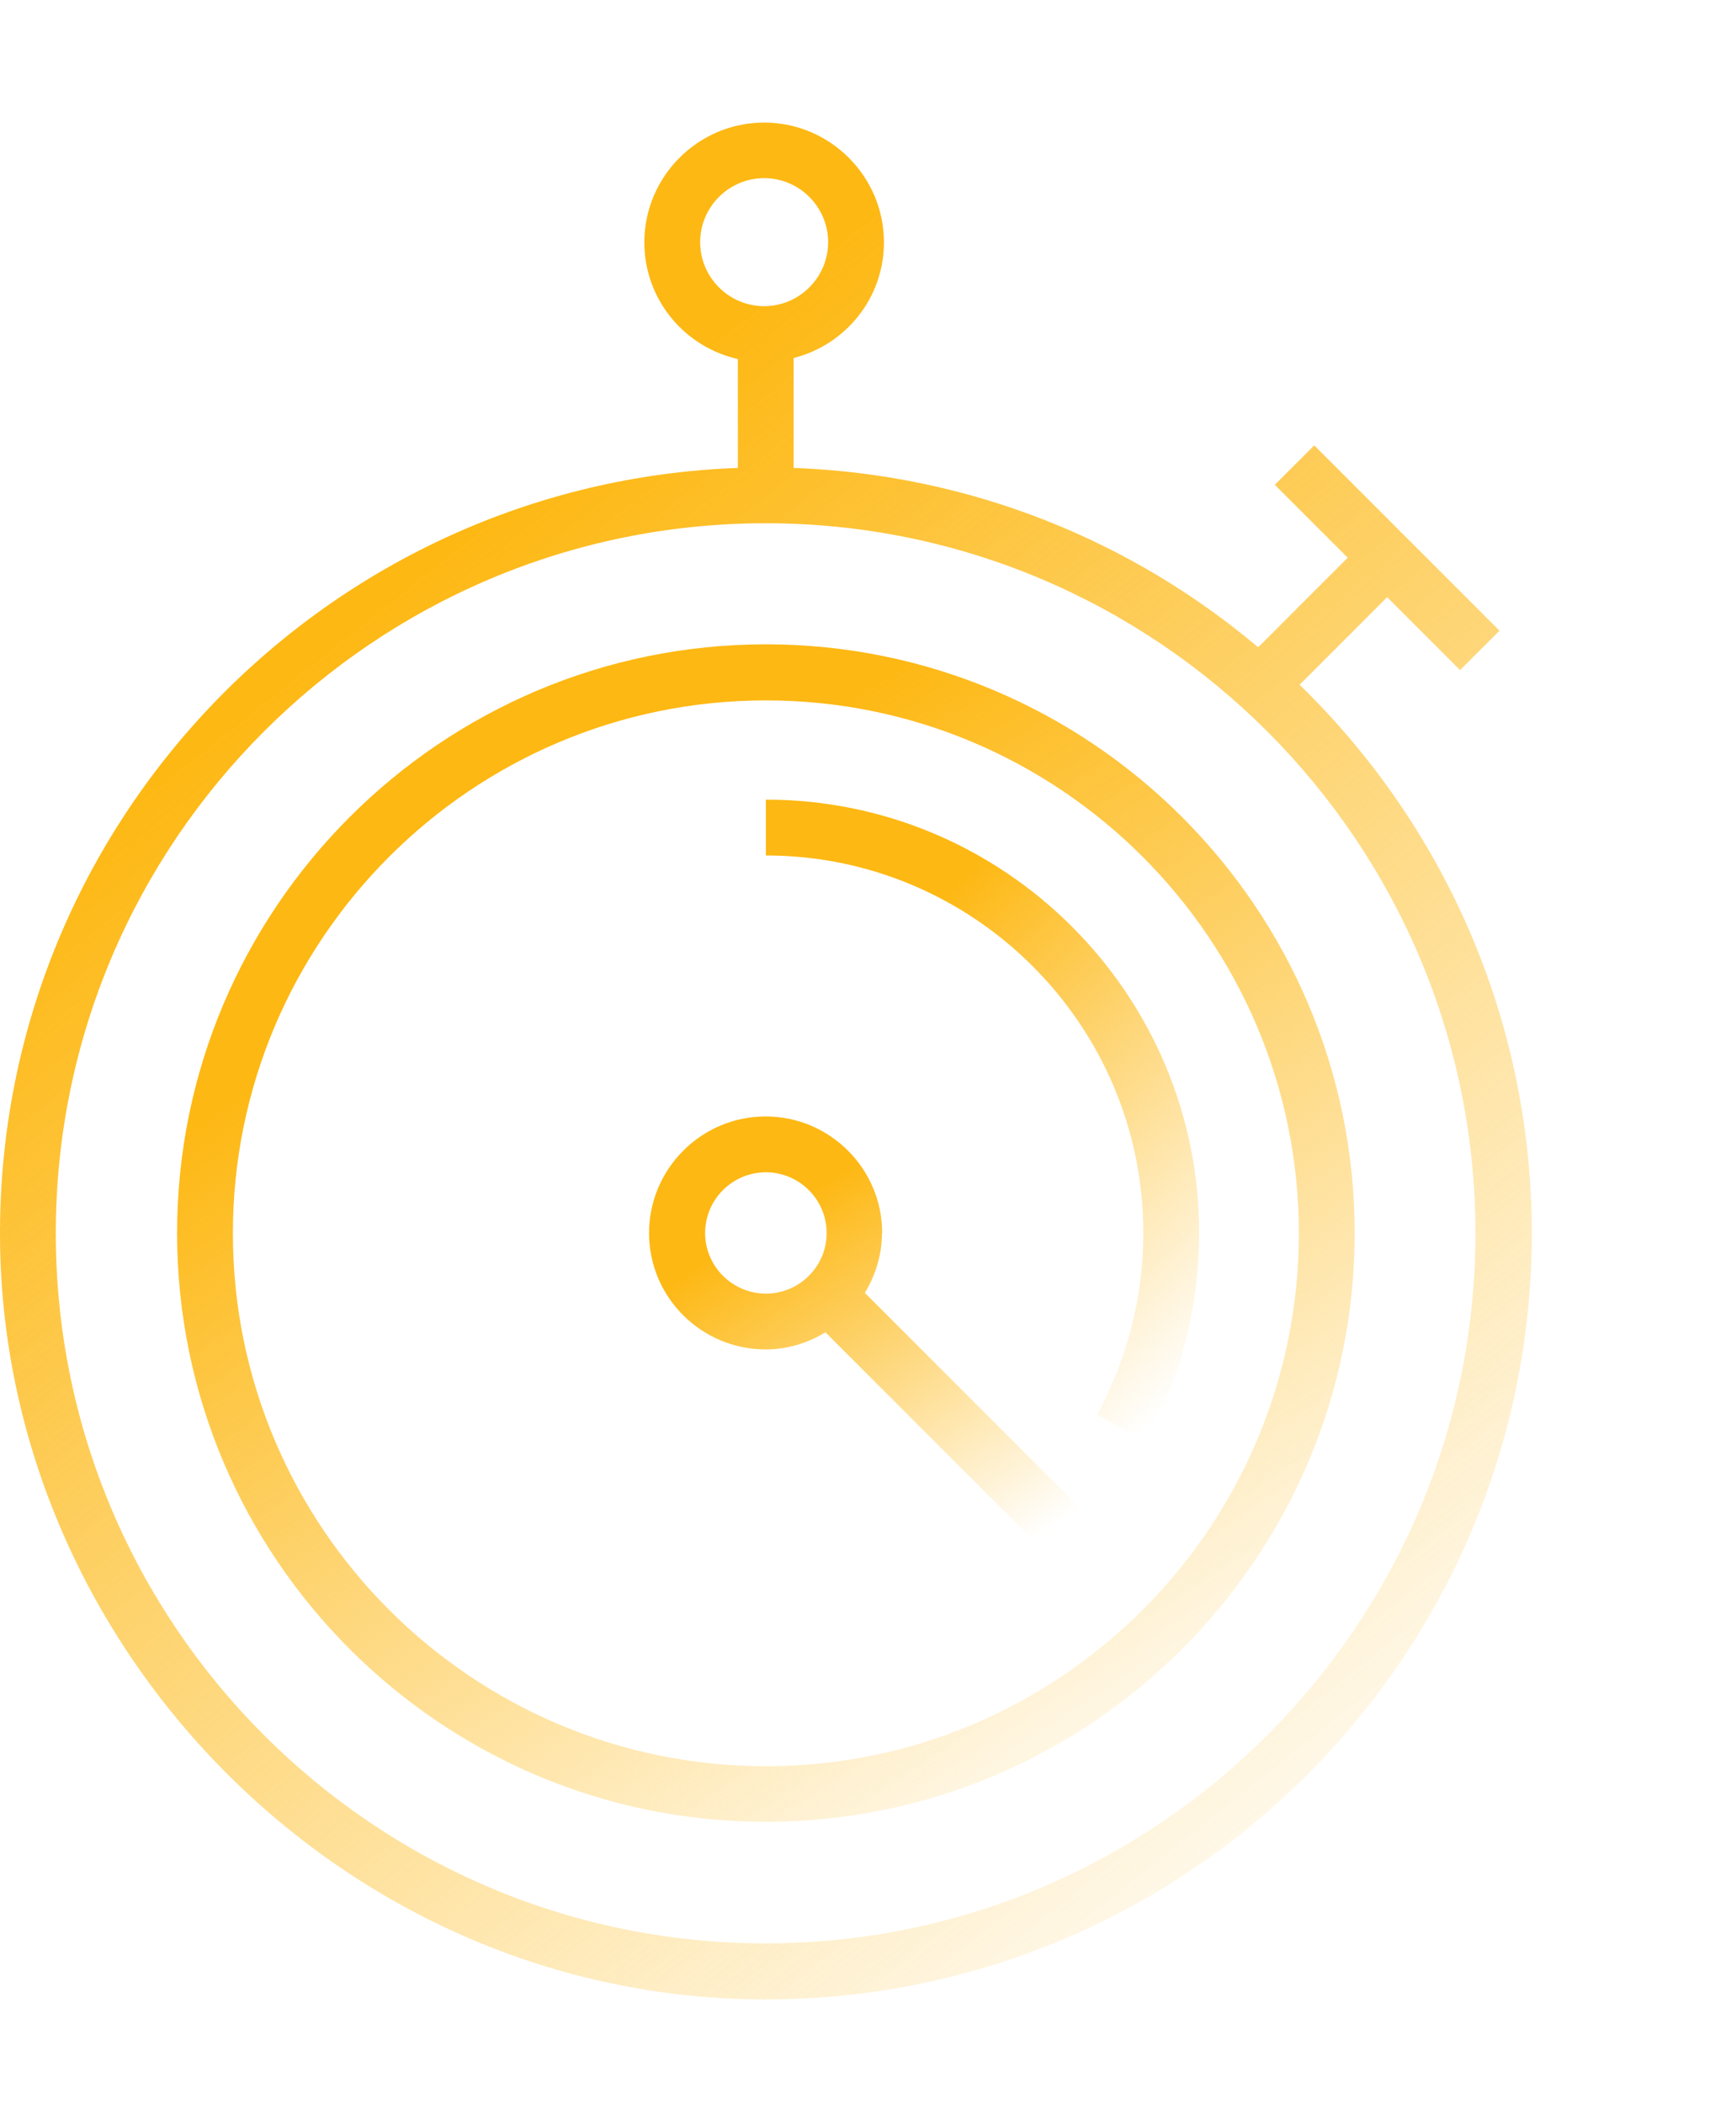
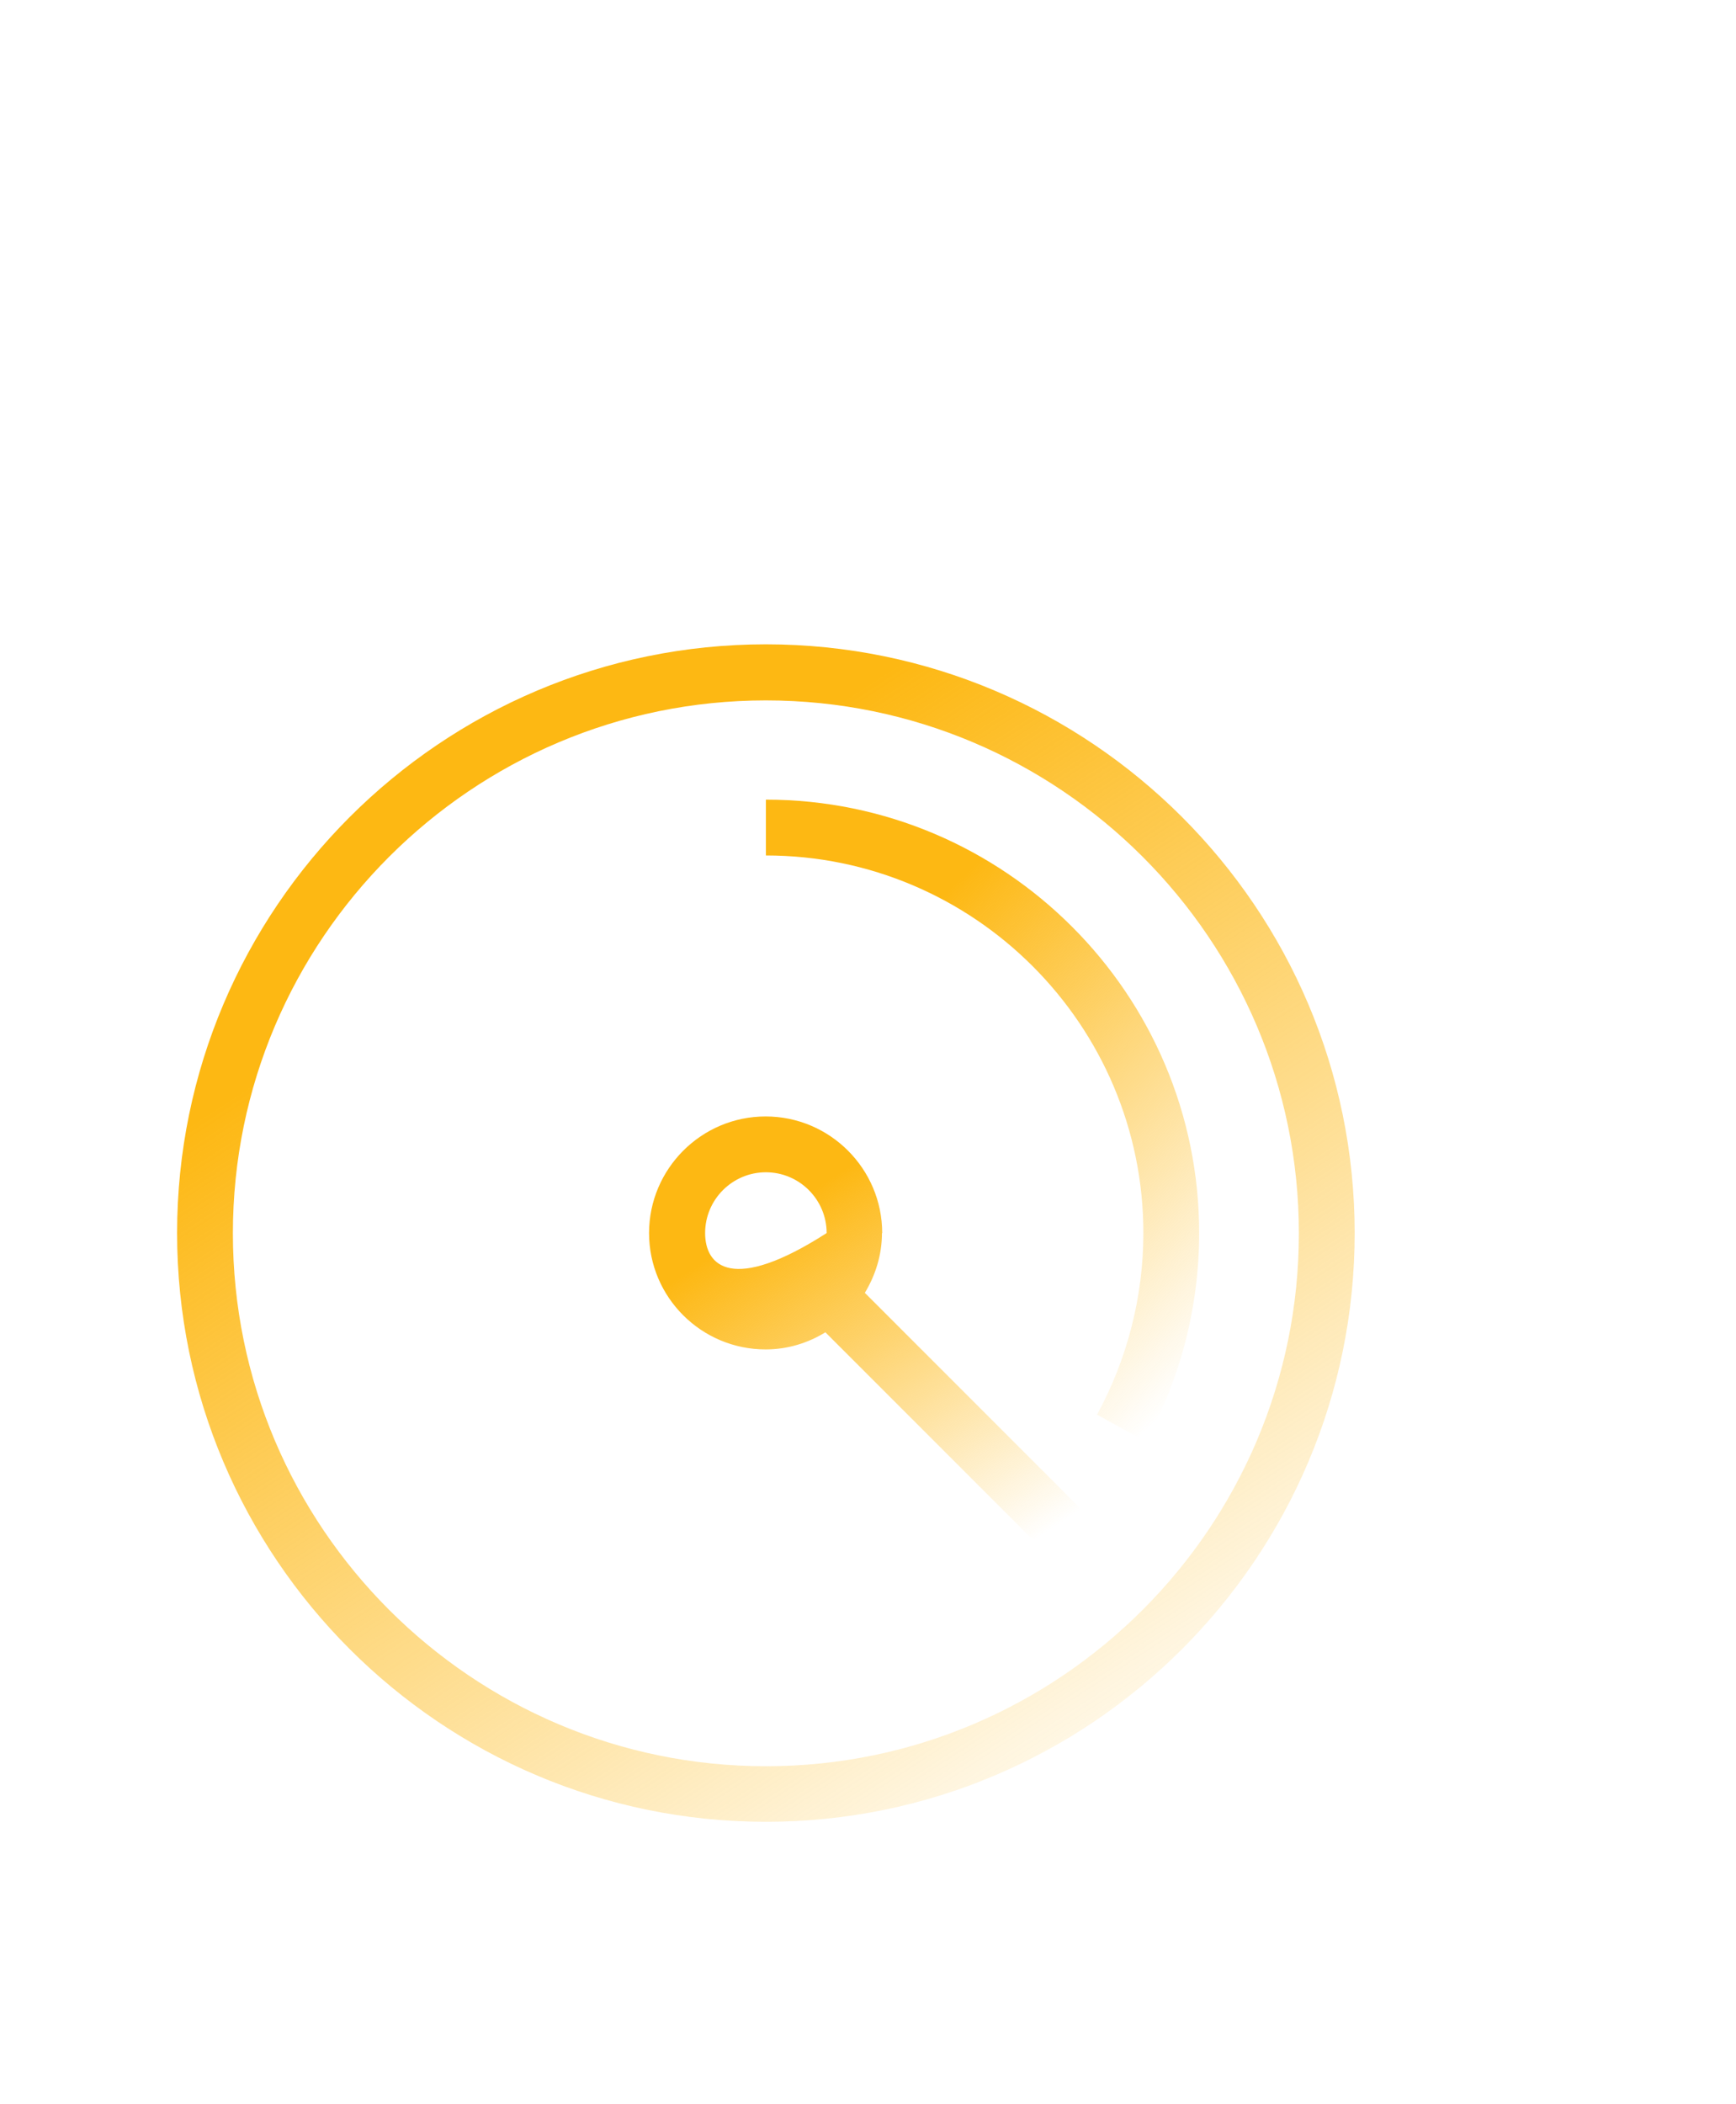
<svg xmlns="http://www.w3.org/2000/svg" width="85" height="103" viewBox="0 0 85 103" fill="none">
-   <path d="M63.633 33.518L67.92 29.231L71.49 32.801L73.421 30.87L64.35 21.799L62.419 23.73L65.989 27.3L61.605 31.684C55.412 26.462 47.507 23.22 38.86 22.904V17.524C41.398 16.881 43.28 14.598 43.28 11.865C43.28 8.635 40.645 6 37.415 6C34.185 6 31.549 8.635 31.549 11.865C31.549 14.659 33.517 16.99 36.128 17.573V22.904C16.09 23.633 0 40.148 0 60.368C0 80.587 16.819 97.868 37.5 97.868C58.181 97.868 75 81.049 75 60.368C75 49.851 70.64 40.343 63.646 33.53L63.633 33.518ZM34.282 11.853C34.282 10.129 35.691 8.72 37.415 8.72C39.139 8.72 40.548 10.129 40.548 11.853C40.548 13.578 39.139 14.986 37.415 14.986C35.691 14.986 34.282 13.578 34.282 11.853V11.853ZM37.488 95.123C18.325 95.123 2.732 79.531 2.732 60.368C2.732 41.205 18.325 25.612 37.488 25.612C56.651 25.612 72.243 41.205 72.243 60.368C72.243 79.531 56.651 95.123 37.488 95.123Z" fill="url(#paint0_linear_361_220)" />
  <path d="M37.5 31.538C21.604 31.538 8.671 44.472 8.671 60.356C8.671 76.24 21.604 89.173 37.5 89.173C53.396 89.173 66.329 76.24 66.329 60.356C66.329 44.472 53.396 31.538 37.5 31.538V31.538ZM37.5 86.453C23.11 86.453 11.403 74.746 11.403 60.368C11.403 45.99 23.11 34.283 37.5 34.283C51.89 34.283 63.597 45.99 63.597 60.368C63.597 74.746 51.89 86.453 37.5 86.453V86.453Z" fill="url(#paint1_linear_361_220)" />
  <path d="M37.5 39.14V41.873C47.689 41.873 55.983 50.167 55.983 60.356C55.983 63.464 55.194 66.537 53.712 69.245L56.104 70.556C57.816 67.448 58.715 63.914 58.715 60.356C58.715 48.661 49.194 39.14 37.5 39.14V39.14Z" fill="url(#paint2_linear_361_220)" />
-   <path d="M43.195 60.356C43.195 57.21 40.633 54.648 37.488 54.648C34.343 54.648 31.78 57.21 31.78 60.356C31.78 63.501 34.343 66.051 37.488 66.051C38.569 66.051 39.564 65.735 40.414 65.213L51.089 75.888L53.02 73.957L42.345 63.282C42.867 62.42 43.183 61.424 43.183 60.356H43.195ZM34.525 60.356C34.525 58.716 35.861 57.38 37.5 57.38C39.139 57.38 40.475 58.716 40.475 60.356C40.475 61.995 39.139 63.319 37.5 63.319C35.861 63.319 34.525 61.983 34.525 60.356Z" fill="url(#paint3_linear_361_220)" />
+   <path d="M43.195 60.356C43.195 57.21 40.633 54.648 37.488 54.648C34.343 54.648 31.78 57.21 31.78 60.356C31.78 63.501 34.343 66.051 37.488 66.051C38.569 66.051 39.564 65.735 40.414 65.213L51.089 75.888L53.02 73.957L42.345 63.282C42.867 62.42 43.183 61.424 43.183 60.356H43.195ZM34.525 60.356C34.525 58.716 35.861 57.38 37.5 57.38C39.139 57.38 40.475 58.716 40.475 60.356C35.861 63.319 34.525 61.983 34.525 60.356Z" fill="url(#paint3_linear_361_220)" />
  <defs>
    <linearGradient id="paint0_linear_361_220" x1="24" y1="25" x2="75" y2="89" gradientUnits="userSpaceOnUse">
      <stop stop-color="#FDB813" />
      <stop offset="1" stop-color="#FDB713" stop-opacity="0" />
    </linearGradient>
    <linearGradient id="paint1_linear_361_220" x1="27.121" y1="43.458" x2="57.124" y2="89.596" gradientUnits="userSpaceOnUse">
      <stop stop-color="#FDB813" />
      <stop offset="1" stop-color="#FDB713" stop-opacity="0" />
    </linearGradient>
    <linearGradient id="paint2_linear_361_220" x1="44.289" y1="45.638" x2="62.168" y2="64.197" gradientUnits="userSpaceOnUse">
      <stop stop-color="#FDB813" />
      <stop offset="1" stop-color="#FDB713" stop-opacity="0" />
    </linearGradient>
    <linearGradient id="paint3_linear_361_220" x1="38.577" y1="59.041" x2="49.635" y2="76.039" gradientUnits="userSpaceOnUse">
      <stop stop-color="#FDB813" />
      <stop offset="1" stop-color="#FDB713" stop-opacity="0" />
    </linearGradient>
  </defs>
</svg>